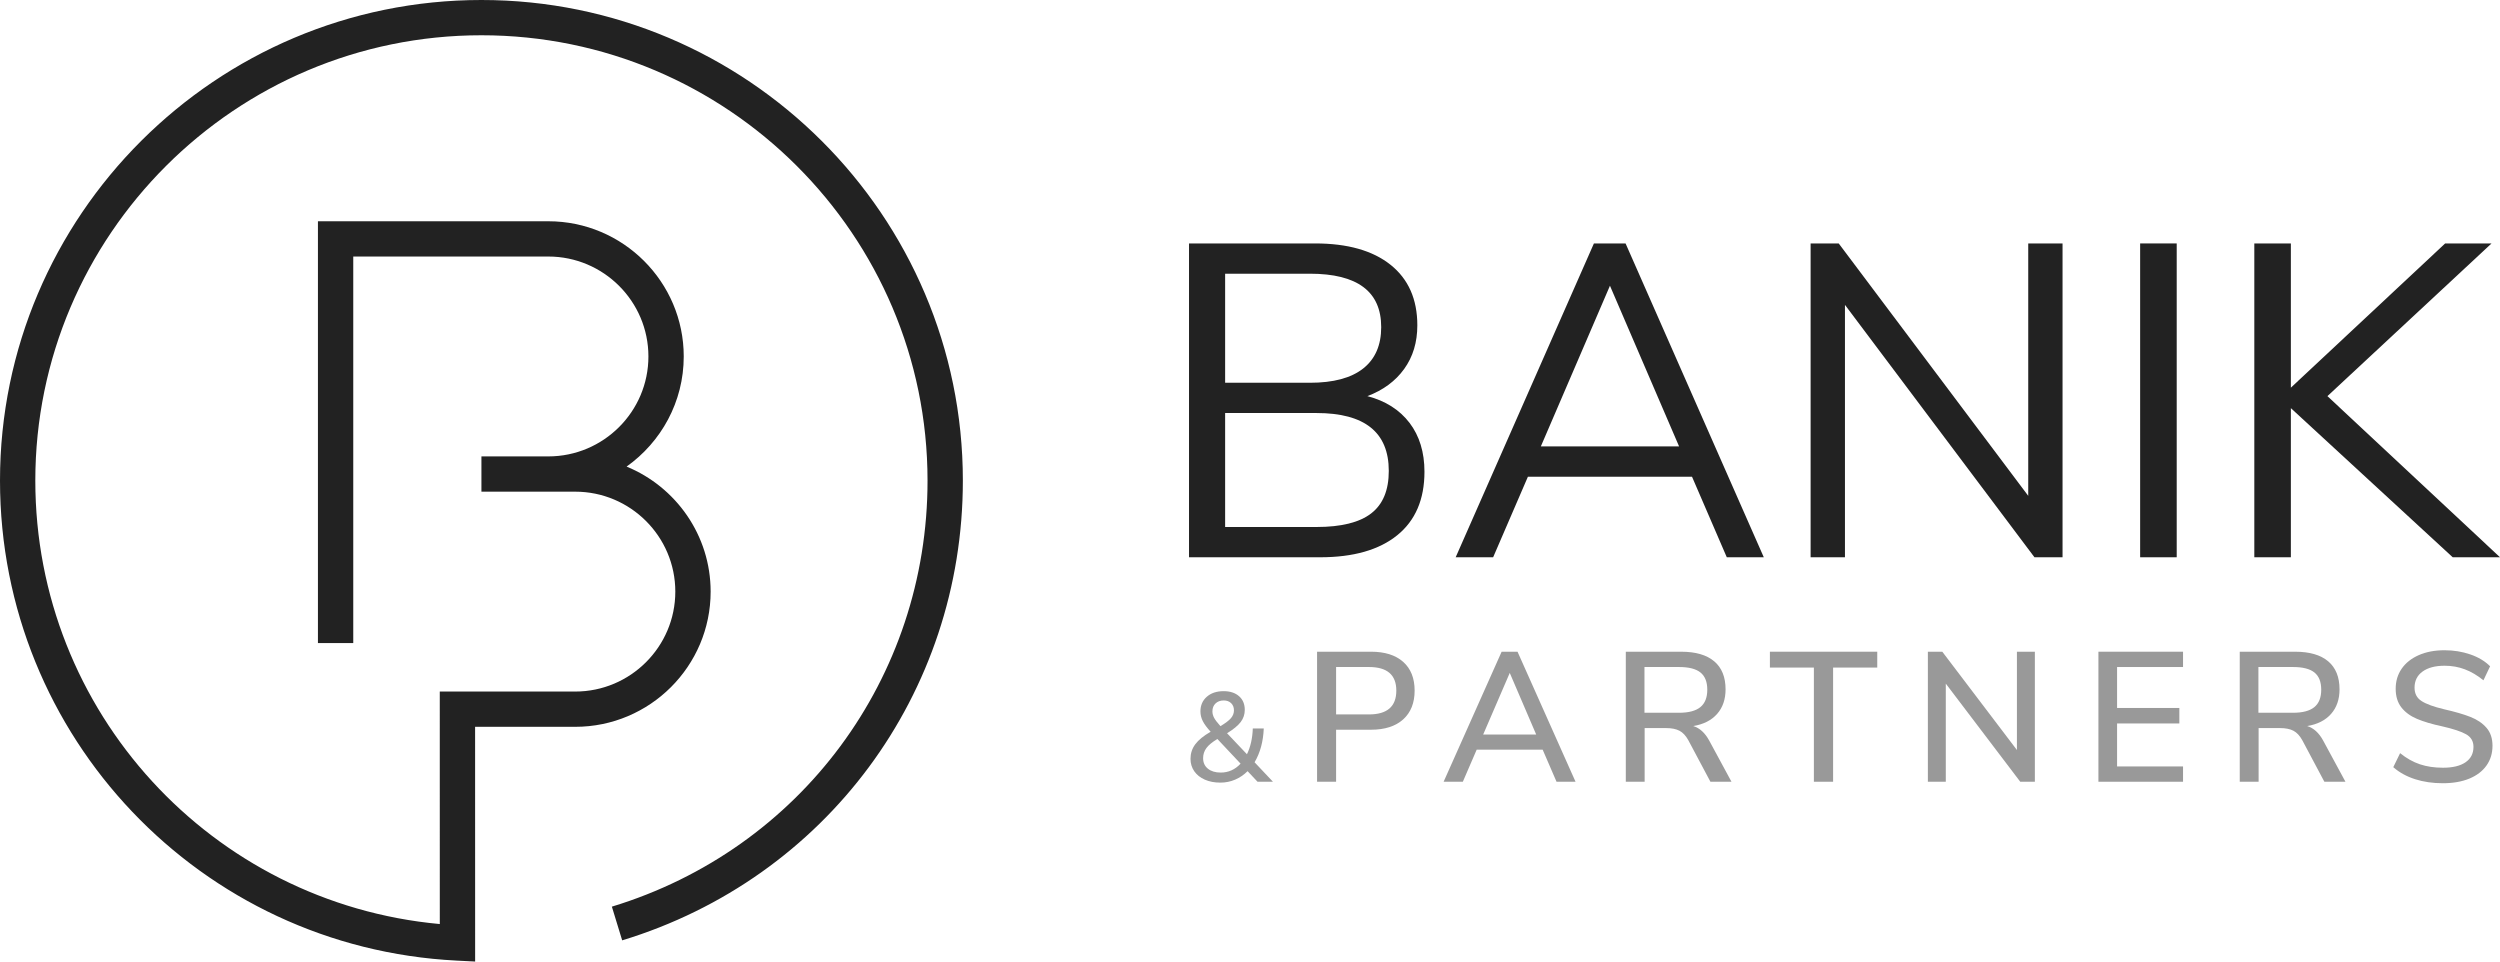
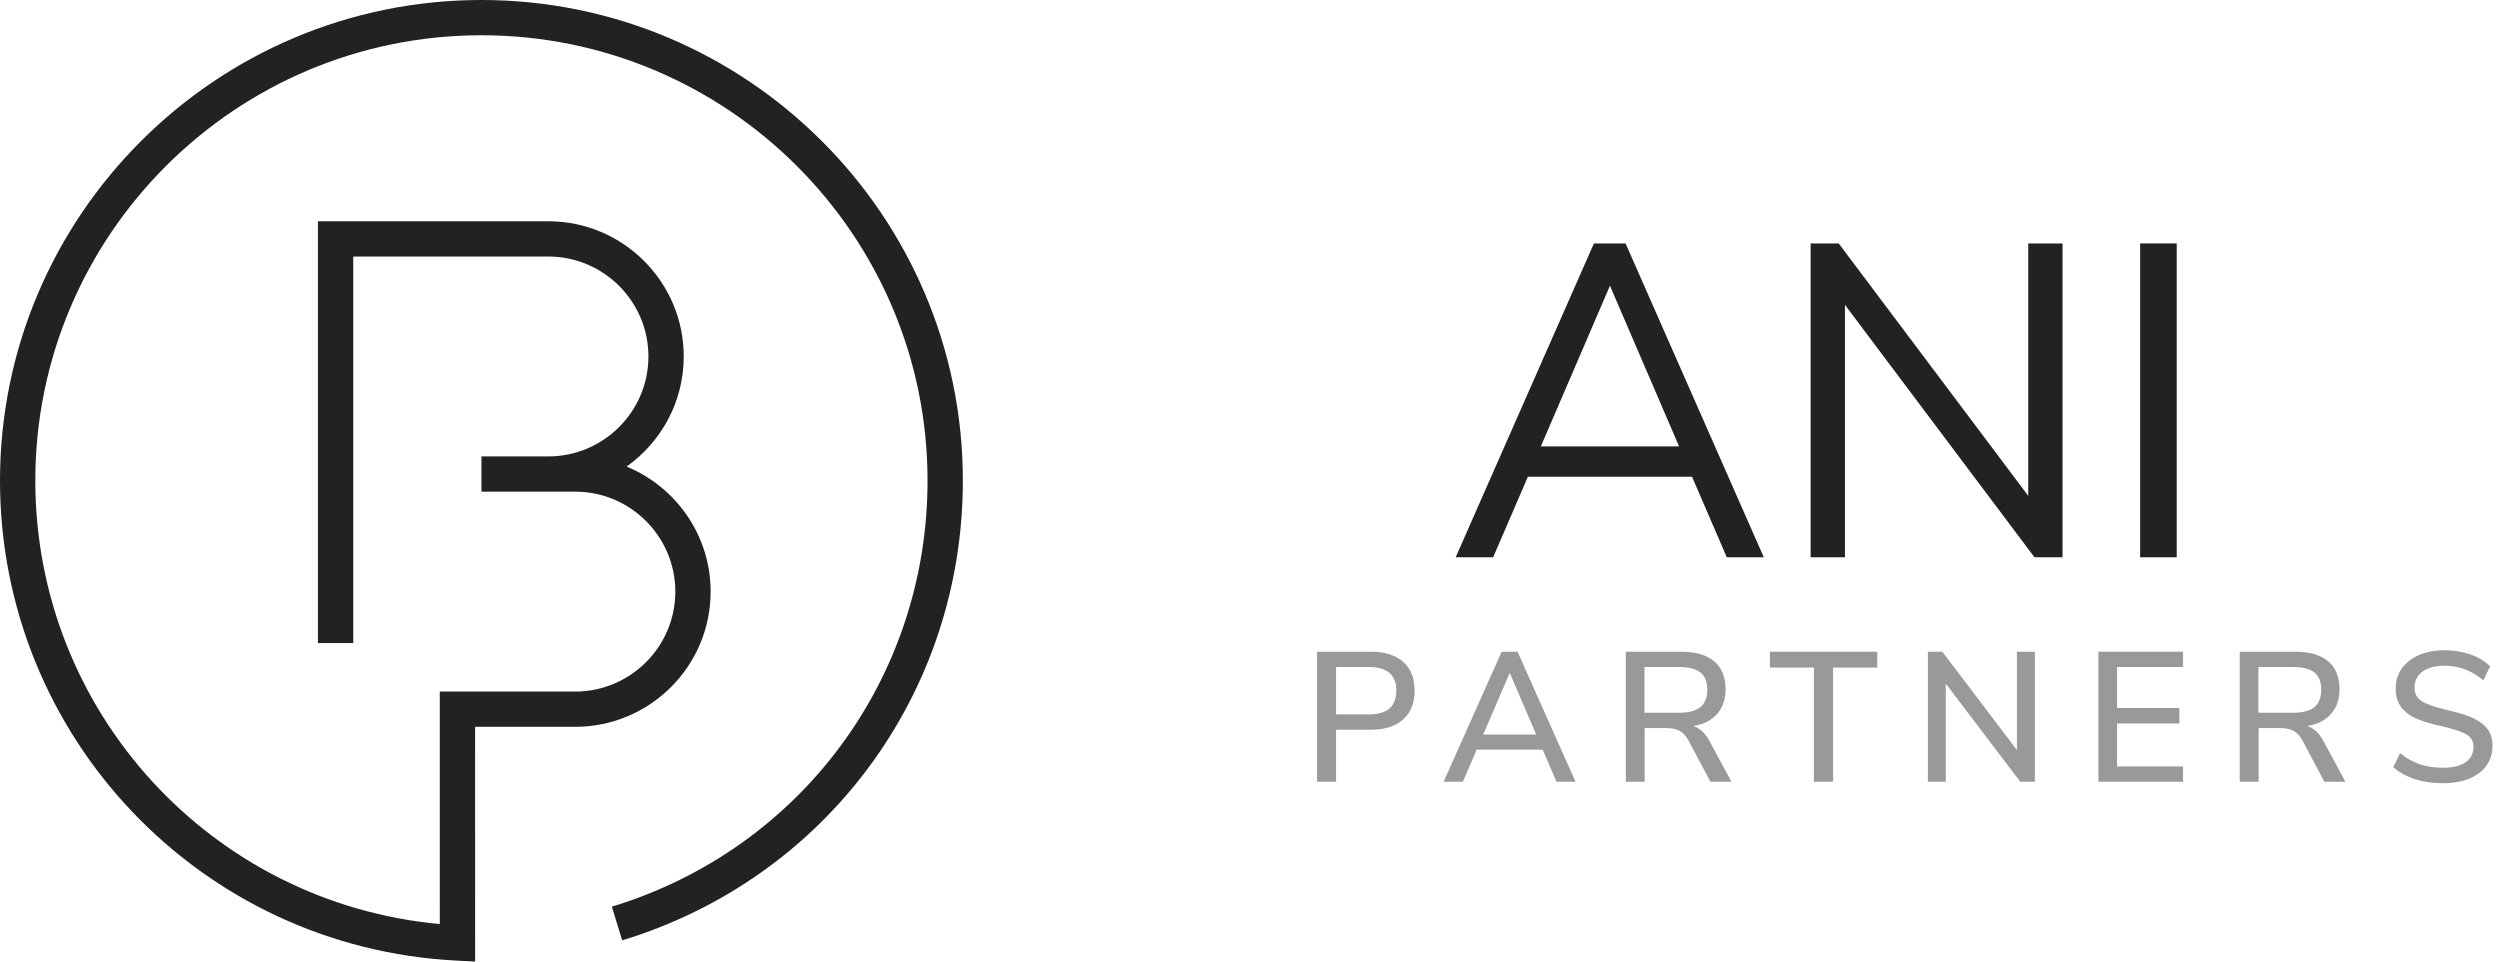
<svg xmlns="http://www.w3.org/2000/svg" width="208" height="80" viewBox="0 0 208 80" fill="none">
  <g clip-path="url(#clip0_213_200)">
-     <path d="M117.272 35.179C118.1 36.267 118.515 37.625 118.515 39.254C118.515 41.55 117.76 43.309 116.252 44.531C114.743 45.753 112.603 46.365 109.833 46.365H98.926V20.254H109.425C112.12 20.254 114.211 20.847 115.695 22.032C117.179 23.218 117.922 24.897 117.922 27.068C117.922 28.477 117.556 29.686 116.827 30.698C116.097 31.711 115.077 32.463 113.766 32.958C115.275 33.353 116.442 34.094 117.272 35.18V35.179ZM101.931 31.846H108.98C110.934 31.846 112.412 31.452 113.414 30.661C114.415 29.872 114.916 28.723 114.916 27.217C114.916 24.253 112.937 22.772 108.98 22.772H101.931V31.846ZM114.081 42.716C115.058 41.964 115.547 40.785 115.547 39.179C115.547 35.97 113.543 34.364 109.537 34.364H101.931V43.846H109.537C111.59 43.846 113.104 43.47 114.082 42.716H114.081Z" fill="#222222" />
    <path d="M143.669 46.365L140.775 39.662H127.122L124.229 46.365H121.112L132.614 20.254H135.247L146.748 46.365H143.669ZM128.198 37.142H139.7L133.948 23.772L128.198 37.142Z" fill="#222222" />
    <path d="M168.749 20.254H171.604V46.365H169.267L153.5 25.365V46.365H150.643V20.254H152.981L168.749 41.254V20.254Z" fill="#222222" />
    <path d="M178.06 46.365V20.254H181.102V46.365H178.06Z" fill="#222222" />
-     <path d="M208 46.365H204.067L190.6 33.958V46.365H187.559V20.254H190.6V32.254L203.437 20.254H207.296L193.642 32.958L208 46.365H208Z" fill="#222222" />
    <path d="M109.58 54.222H114.068C115.216 54.222 116.108 54.503 116.744 55.066C117.378 55.629 117.697 56.427 117.697 57.46C117.697 58.483 117.378 59.281 116.744 59.854C116.108 60.426 115.216 60.713 114.068 60.713H111.163V65.041H109.58V54.222L109.58 54.222ZM113.899 59.44C115.416 59.44 116.174 58.779 116.174 57.46C116.174 56.151 115.416 55.496 113.899 55.496H111.163V59.44H113.899Z" fill="#999999" />
    <path d="M129.503 65.041L128.349 62.371H122.861L121.708 65.041H120.109L124.936 54.222H126.258L131.085 65.041H129.502H129.503ZM123.4 61.113H127.811L125.612 55.987L123.4 61.113Z" fill="#999999" />
    <path d="M144.059 65.041H142.307L140.461 61.573C140.256 61.205 140.014 60.947 139.732 60.798C139.45 60.651 139.078 60.576 138.617 60.576H136.834V65.041H135.267V54.223H139.877C141.077 54.223 141.991 54.489 142.621 55.02C143.252 55.552 143.567 56.33 143.567 57.353C143.567 58.182 143.334 58.862 142.868 59.394C142.401 59.926 141.739 60.264 140.878 60.407C141.41 60.57 141.851 60.97 142.199 61.603L144.059 65.041ZM139.694 59.302C140.493 59.302 141.084 59.146 141.469 58.834C141.853 58.521 142.046 58.039 142.046 57.384C142.046 56.73 141.856 56.251 141.476 55.949C141.097 55.646 140.503 55.496 139.694 55.496H136.82V59.302H139.694Z" fill="#999999" />
    <path d="M150.915 65.041V55.542H147.256V54.222H156.188V55.542H152.514V65.041H150.916H150.915Z" fill="#999999" />
    <path d="M167.808 54.222H169.301V65.041H168.085L161.89 56.877V65.041H160.399V54.222H161.599L167.808 62.401V54.222Z" fill="#999999" />
    <path d="M174.589 65.041V54.222H181.629V55.496H176.141V58.903H181.322V60.192H176.141V63.768H181.629V65.041H174.589Z" fill="#999999" />
    <path d="M195.141 65.041H193.387L191.543 61.573C191.338 61.205 191.094 60.947 190.813 60.798C190.532 60.651 190.16 60.576 189.698 60.576H187.916V65.041H186.347V54.223H190.959C192.158 54.223 193.073 54.489 193.703 55.02C194.333 55.552 194.649 56.33 194.649 57.353C194.649 58.182 194.415 58.862 193.948 59.394C193.482 59.926 192.819 60.264 191.958 60.407C192.491 60.57 192.933 60.97 193.28 61.603L195.141 65.041ZM190.774 59.302C191.574 59.302 192.166 59.146 192.551 58.834C192.934 58.521 193.126 58.039 193.126 57.384C193.126 56.73 192.937 56.251 192.558 55.949C192.179 55.646 191.584 55.496 190.774 55.496H187.9V59.302H190.774Z" fill="#999999" />
    <path d="M200.927 64.826C200.225 64.601 199.624 64.269 199.121 63.829L199.689 62.663C200.222 63.093 200.773 63.402 201.343 63.591C201.911 63.781 202.55 63.875 203.255 63.875C204.065 63.875 204.691 63.725 205.131 63.422C205.572 63.12 205.793 62.693 205.793 62.14C205.793 61.67 205.587 61.32 205.177 61.09C204.768 60.86 204.112 60.642 203.21 60.437C202.349 60.254 201.643 60.043 201.089 59.808C200.535 59.573 200.103 59.254 199.79 58.85C199.478 58.446 199.321 57.931 199.321 57.307C199.321 56.672 199.487 56.115 199.821 55.634C200.153 55.154 200.628 54.777 201.243 54.506C201.858 54.236 202.57 54.1 203.379 54.1C204.139 54.1 204.853 54.215 205.523 54.445C206.195 54.675 206.746 55.005 207.176 55.435L206.622 56.601C206.12 56.193 205.606 55.888 205.078 55.688C204.55 55.489 203.989 55.389 203.395 55.389C202.616 55.389 202.003 55.549 201.558 55.872C201.112 56.194 200.89 56.642 200.89 57.215C200.89 57.707 201.083 58.076 201.473 58.327C201.862 58.578 202.488 58.806 203.349 59.011C204.25 59.215 204.981 59.427 205.539 59.648C206.097 59.867 206.543 60.169 206.876 60.553C207.209 60.936 207.376 61.436 207.376 62.049C207.376 62.673 207.209 63.221 206.876 63.691C206.544 64.162 206.067 64.524 205.447 64.781C204.827 65.036 204.091 65.165 203.241 65.165C202.401 65.165 201.63 65.052 200.927 64.827V64.826Z" fill="#999999" />
-     <path d="M104.626 65.04L103.799 64.161C103.495 64.465 103.151 64.699 102.765 64.865C102.38 65.031 101.968 65.114 101.531 65.114C101.043 65.114 100.612 65.031 100.237 64.865C99.862 64.699 99.571 64.467 99.362 64.167C99.154 63.866 99.05 63.523 99.05 63.134C99.05 62.683 99.182 62.279 99.448 61.922C99.712 61.567 100.138 61.219 100.725 60.881C100.42 60.549 100.203 60.255 100.072 59.997C99.942 59.739 99.876 59.47 99.876 59.188C99.876 58.686 100.053 58.281 100.406 57.97C100.759 57.661 101.226 57.505 101.806 57.505C102.342 57.505 102.77 57.645 103.088 57.923C103.406 58.202 103.565 58.58 103.565 59.06C103.565 59.434 103.454 59.77 103.231 60.066C103.009 60.362 102.629 60.676 102.092 61.007L103.746 62.753C104.042 62.148 104.205 61.431 104.233 60.606H105.145C105.102 61.692 104.848 62.63 104.381 63.421L105.908 65.04H104.625L104.626 65.04ZM103.216 63.537L101.287 61.484C100.863 61.738 100.558 61.988 100.375 62.235C100.191 62.483 100.099 62.765 100.099 63.081C100.099 63.449 100.232 63.74 100.497 63.955C100.762 64.17 101.117 64.278 101.562 64.278C102.205 64.278 102.757 64.031 103.216 63.537ZM101.133 58.526C100.96 58.692 100.873 58.913 100.873 59.188C100.873 59.371 100.921 59.551 101.016 59.728C101.112 59.904 101.287 60.133 101.542 60.416C101.966 60.162 102.258 59.937 102.421 59.744C102.583 59.549 102.665 59.336 102.665 59.103C102.665 58.855 102.587 58.656 102.432 58.505C102.276 58.354 102.071 58.278 101.817 58.278C101.534 58.278 101.306 58.361 101.134 58.526L101.133 58.526Z" fill="#999999" />
    <path d="M40.055 0C17.968 0 0 17.938 0 39.987C0 61.298 16.685 78.84 37.987 79.922L39.531 80L39.528 60.471H47.857C54.07 60.471 59.125 55.426 59.125 49.223C59.125 44.531 56.231 40.505 52.133 38.82C55.005 36.779 56.887 33.437 56.887 29.659C56.887 23.456 51.832 18.409 45.618 18.409H26.452V53.502H29.391V21.343H45.618C50.211 21.343 53.948 25.073 53.948 29.658C53.948 34.243 50.211 37.973 45.618 37.973H40.055V40.907H47.857C52.45 40.907 56.186 44.637 56.186 49.223C56.186 53.808 52.449 57.537 47.857 57.537H36.589L36.591 76.881C17.598 75.133 2.938 59.216 2.938 39.987C2.939 19.556 19.589 2.934 40.055 2.934C60.521 2.934 77.171 19.556 77.171 39.987C77.171 56.402 66.616 70.646 50.907 75.433L51.765 78.238C68.719 73.072 80.11 57.701 80.11 39.987C80.111 17.938 62.142 0 40.055 0Z" fill="#222222" />
  </g>
  <defs>
    <clipPath id="clip0_213_200">
      <rect width="208" height="80" fill="white" />
    </clipPath>
  </defs>
</svg>